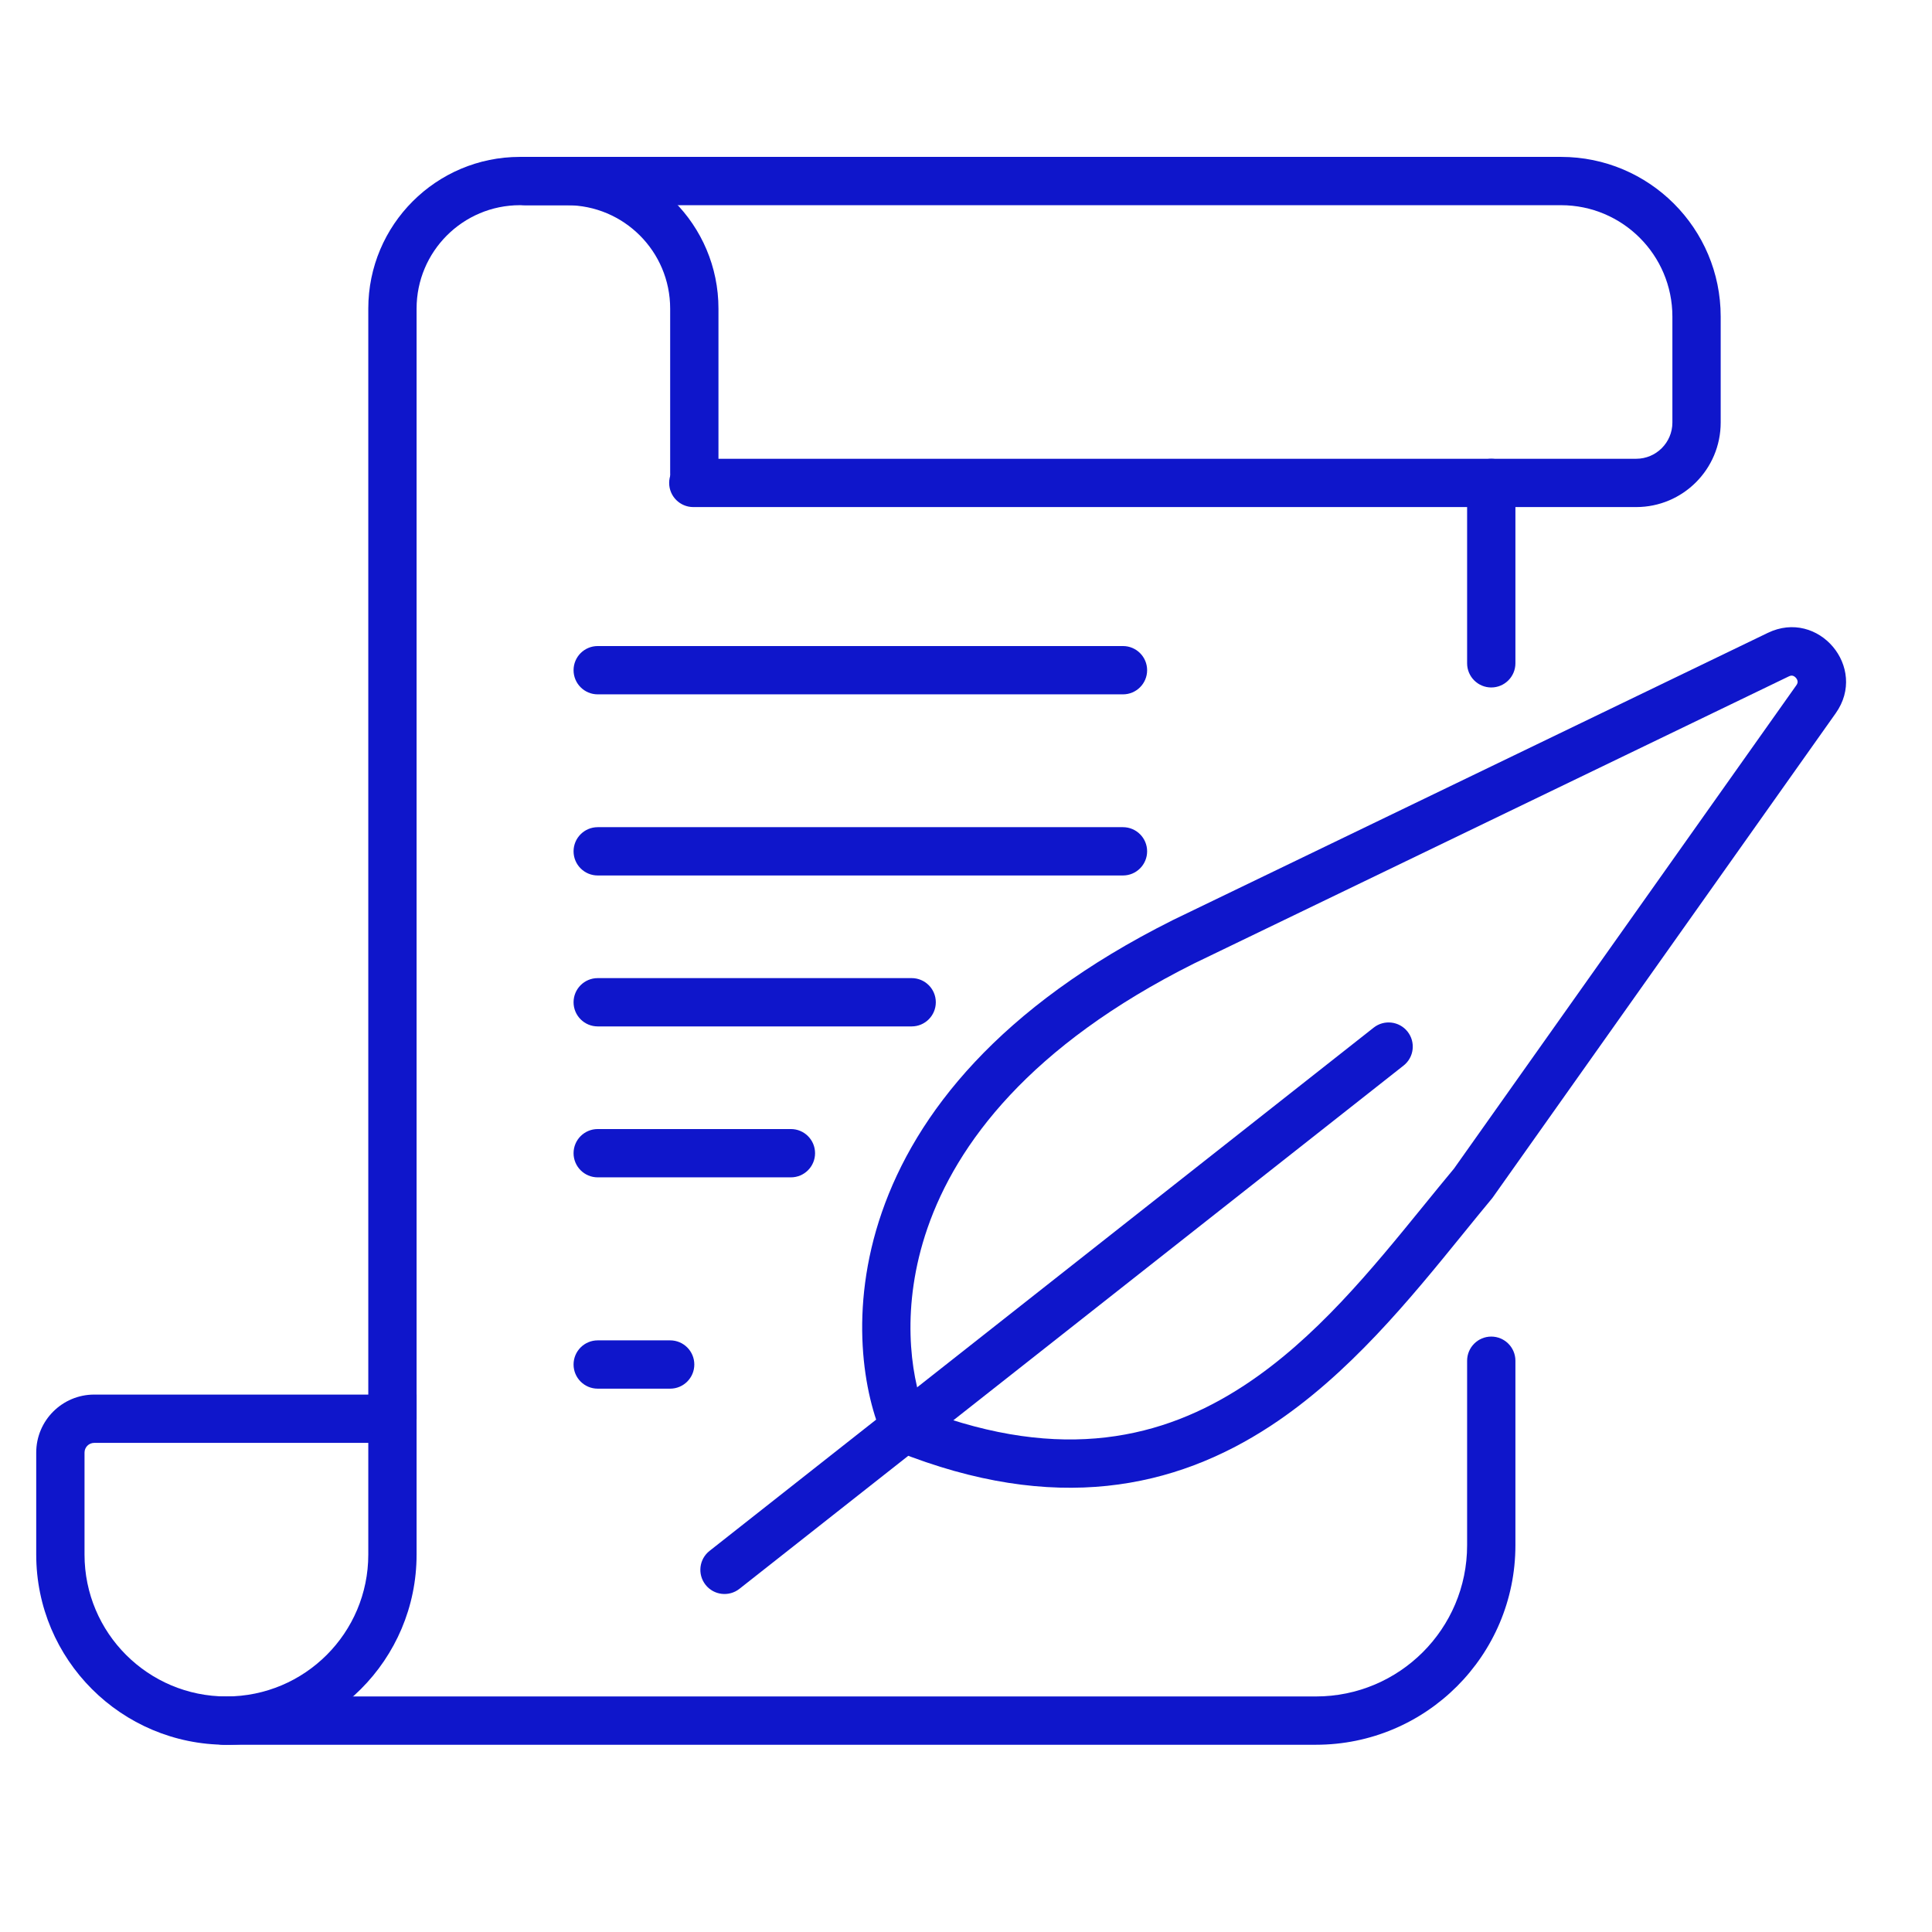
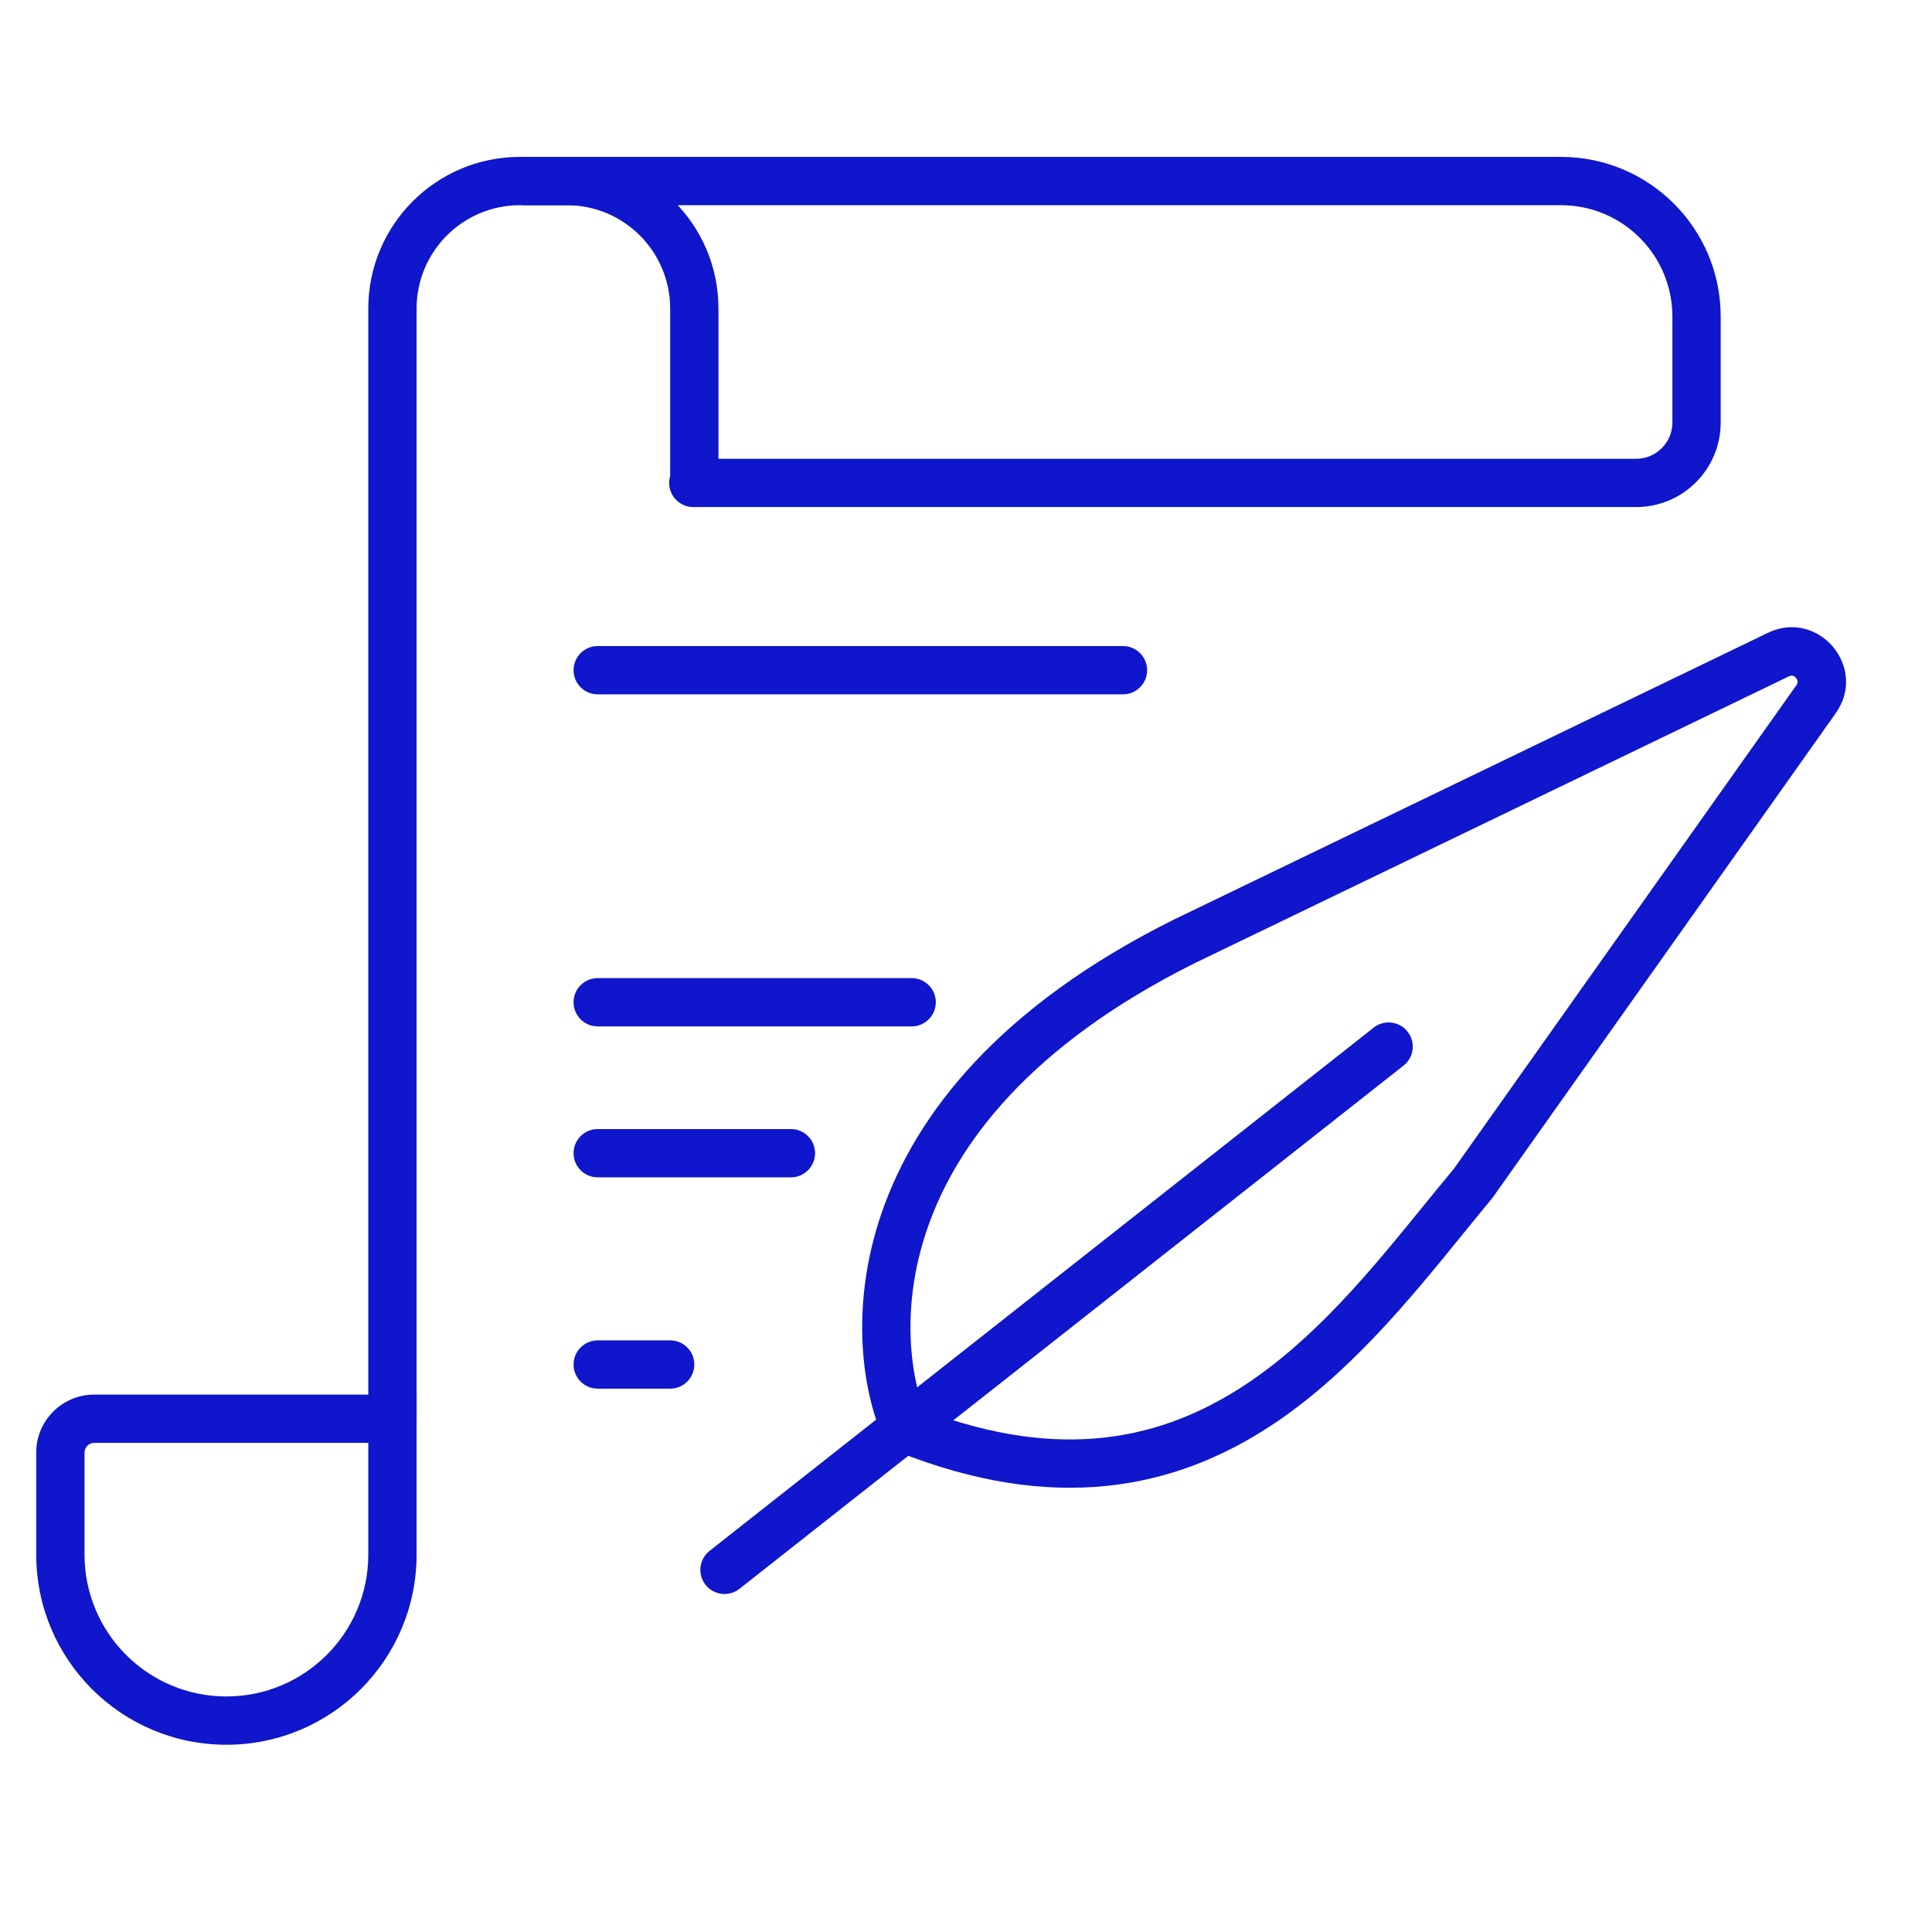
<svg xmlns="http://www.w3.org/2000/svg" width="48" height="48" viewBox="0 0 48 48" fill="none">
  <path fill-rule="evenodd" clip-rule="evenodd" d="M44.54 16.789C44.52 16.784 44.49 16.781 44.442 16.805L29.665 23.938C25.581 25.981 23.766 28.423 23.043 30.512C22.371 32.453 22.623 34.143 22.956 35.034C26.4 36.342 28.902 35.738 30.909 34.423C32.68 33.262 34.072 31.55 35.382 29.939C35.632 29.632 35.878 29.329 36.124 29.034L44.629 17.026C44.66 16.983 44.663 16.952 44.661 16.932C44.659 16.906 44.647 16.873 44.621 16.843C44.595 16.812 44.565 16.795 44.54 16.789ZM43.92 15.724C45.176 15.117 46.415 16.582 45.608 17.72L37.076 29.766L37.061 29.784C36.83 30.061 36.592 30.355 36.346 30.658C35.039 32.268 33.509 34.153 31.566 35.427C29.193 36.982 26.212 37.631 22.277 36.057L22.054 35.968L21.954 35.749C21.461 34.67 21.073 32.536 21.909 30.12C22.752 27.683 24.817 25.02 29.132 22.863L29.139 22.859L43.92 15.724Z" fill="#0F16CB" />
  <path fill-rule="evenodd" clip-rule="evenodd" d="M34.971 25.631C35.176 25.891 35.132 26.269 34.871 26.474L18.371 39.474C18.111 39.679 17.734 39.634 17.529 39.374C17.324 39.113 17.368 38.736 17.629 38.531L34.129 25.531C34.389 25.326 34.766 25.371 34.971 25.631Z" fill="#0F16CB" />
  <path fill-rule="evenodd" clip-rule="evenodd" d="M0.9 36.089C0.9 35.294 1.545 34.648 2.341 34.648H10.35V38.623C10.35 41.233 8.235 43.348 5.625 43.348C3.015 43.348 0.9 41.233 0.9 38.623V36.089ZM2.341 35.848C2.208 35.848 2.1 35.956 2.1 36.089V38.623C2.1 40.57 3.678 42.148 5.625 42.148C7.572 42.148 9.15 40.57 9.15 38.623V35.848H2.341Z" fill="#0F16CB" />
  <path fill-rule="evenodd" clip-rule="evenodd" d="M12.45 4.498C12.45 4.167 12.719 3.898 13.05 3.898H38.783C40.974 3.898 42.75 5.674 42.75 7.865V10.498C42.75 11.658 41.81 12.598 40.65 12.598H17.225C16.894 12.598 16.625 12.33 16.625 11.998C16.625 11.667 16.894 11.398 17.225 11.398H40.65C41.147 11.398 41.55 10.995 41.55 10.498V7.865C41.55 6.337 40.311 5.098 38.783 5.098H13.05C12.719 5.098 12.45 4.83 12.45 4.498Z" fill="#0F16CB" />
-   <path fill-rule="evenodd" clip-rule="evenodd" d="M37.05 11.398C37.381 11.398 37.65 11.667 37.65 11.998V16.48C37.65 16.811 37.381 17.08 37.05 17.08C36.719 17.08 36.45 16.811 36.45 16.48V11.998C36.45 11.667 36.719 11.398 37.05 11.398ZM37.05 33.207C37.381 33.207 37.65 33.476 37.65 33.807V38.392C37.65 41.129 35.431 43.348 32.693 43.348H5.55C5.219 43.348 4.95 43.08 4.95 42.748C4.95 42.417 5.219 42.148 5.55 42.148H32.693C34.768 42.148 36.45 40.467 36.45 38.392V33.807C36.45 33.476 36.719 33.207 37.05 33.207Z" fill="#0F16CB" />
  <path fill-rule="evenodd" clip-rule="evenodd" d="M9.15 7.667C9.15 5.586 10.837 3.898 12.918 3.898H14.082C16.163 3.898 17.85 5.586 17.85 7.667V11.759C17.85 12.09 17.581 12.359 17.25 12.359C16.919 12.359 16.65 12.09 16.65 11.759V7.667C16.65 6.248 15.5 5.098 14.082 5.098H12.918C11.5 5.098 10.35 6.248 10.35 7.667V35.248C10.35 35.58 10.081 35.848 9.75 35.848C9.419 35.848 9.15 35.58 9.15 35.248V7.667Z" fill="#0F16CB" />
  <path fill-rule="evenodd" clip-rule="evenodd" d="M14.25 16.651C14.25 16.319 14.519 16.051 14.85 16.051H27.9C28.231 16.051 28.5 16.319 28.5 16.651C28.5 16.982 28.231 17.251 27.9 17.251H14.85C14.519 17.251 14.25 16.982 14.25 16.651Z" fill="#0F16CB" />
-   <path fill-rule="evenodd" clip-rule="evenodd" d="M14.25 21.151C14.25 20.819 14.519 20.551 14.85 20.551H27.9C28.231 20.551 28.5 20.819 28.5 21.151C28.5 21.482 28.231 21.751 27.9 21.751H14.85C14.519 21.751 14.25 21.482 14.25 21.151Z" fill="#0F16CB" />
  <path fill-rule="evenodd" clip-rule="evenodd" d="M14.25 24.901C14.25 24.569 14.519 24.301 14.85 24.301H22.65C22.981 24.301 23.25 24.569 23.25 24.901C23.25 25.232 22.981 25.501 22.65 25.501H14.85C14.519 25.501 14.25 25.232 14.25 24.901Z" fill="#0F16CB" />
  <path fill-rule="evenodd" clip-rule="evenodd" d="M14.25 28.651C14.25 28.319 14.519 28.051 14.85 28.051H19.65C19.981 28.051 20.25 28.319 20.25 28.651C20.25 28.982 19.981 29.251 19.65 29.251H14.85C14.519 29.251 14.25 28.982 14.25 28.651Z" fill="#0F16CB" />
  <path fill-rule="evenodd" clip-rule="evenodd" d="M14.25 33.901C14.25 33.569 14.519 33.301 14.85 33.301H16.65C16.981 33.301 17.25 33.569 17.25 33.901C17.25 34.232 16.981 34.501 16.65 34.501H14.85C14.519 34.501 14.25 34.232 14.25 33.901Z" fill="#0F16CB" />
</svg>